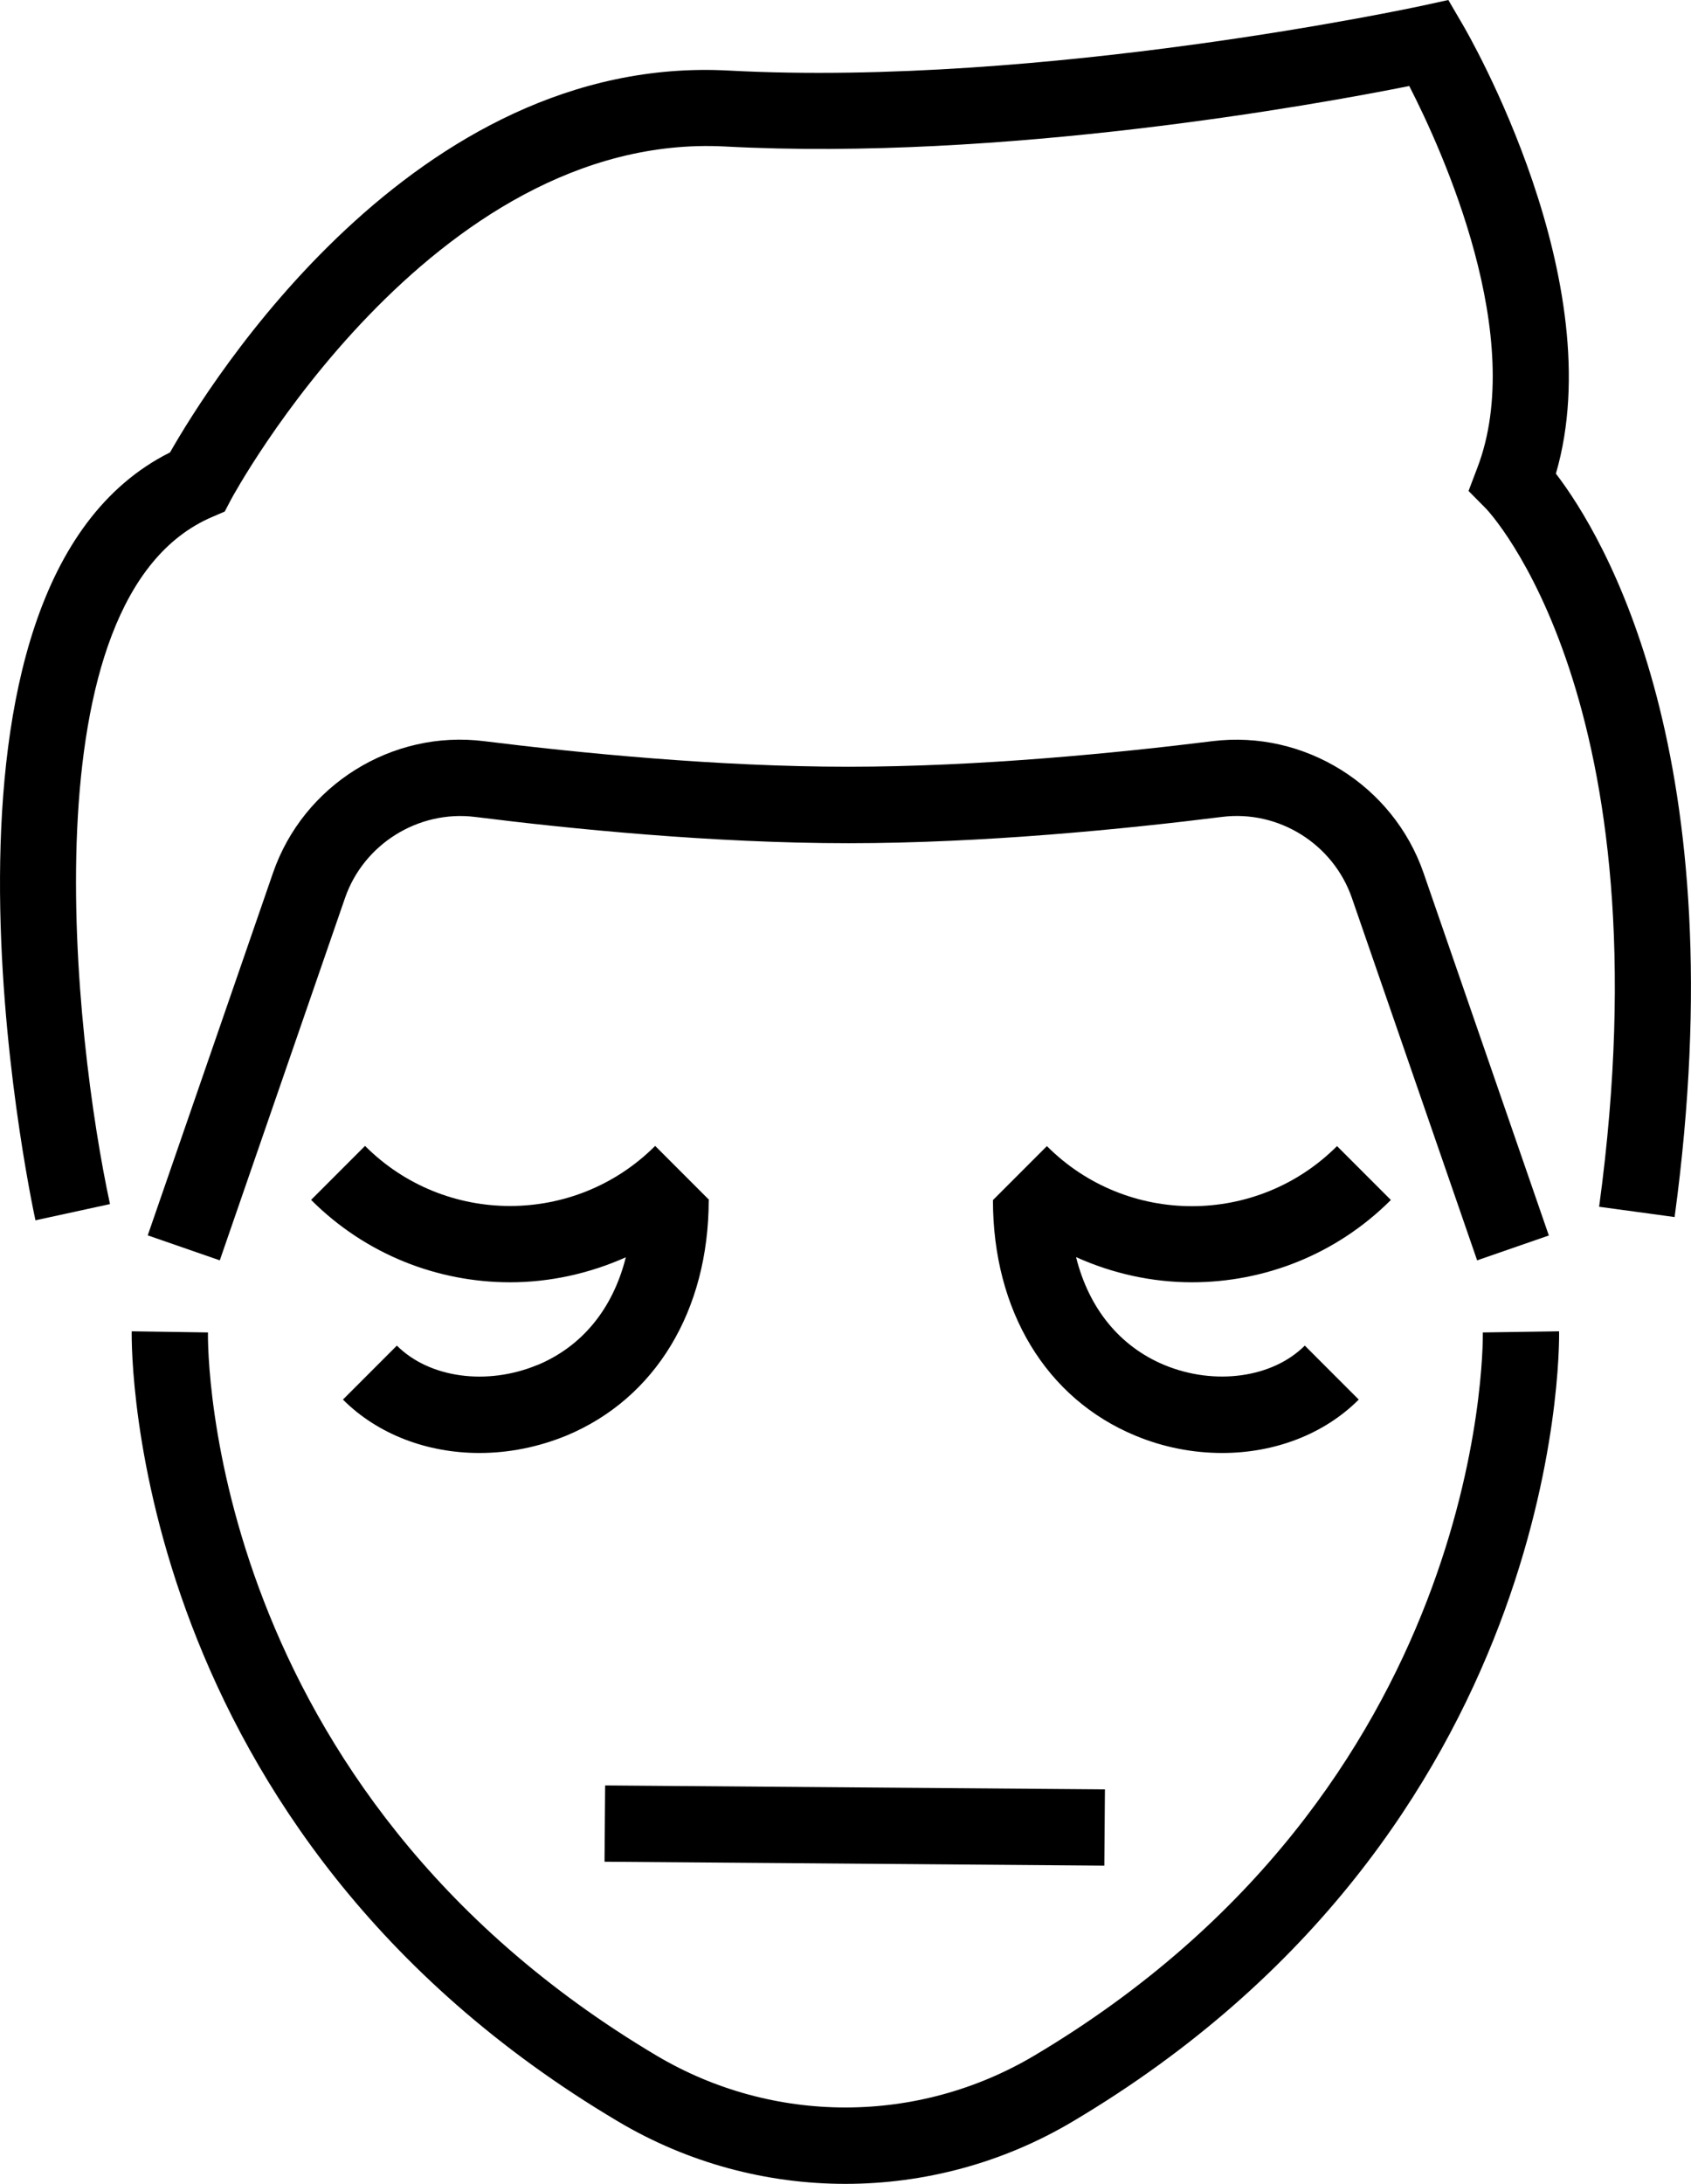
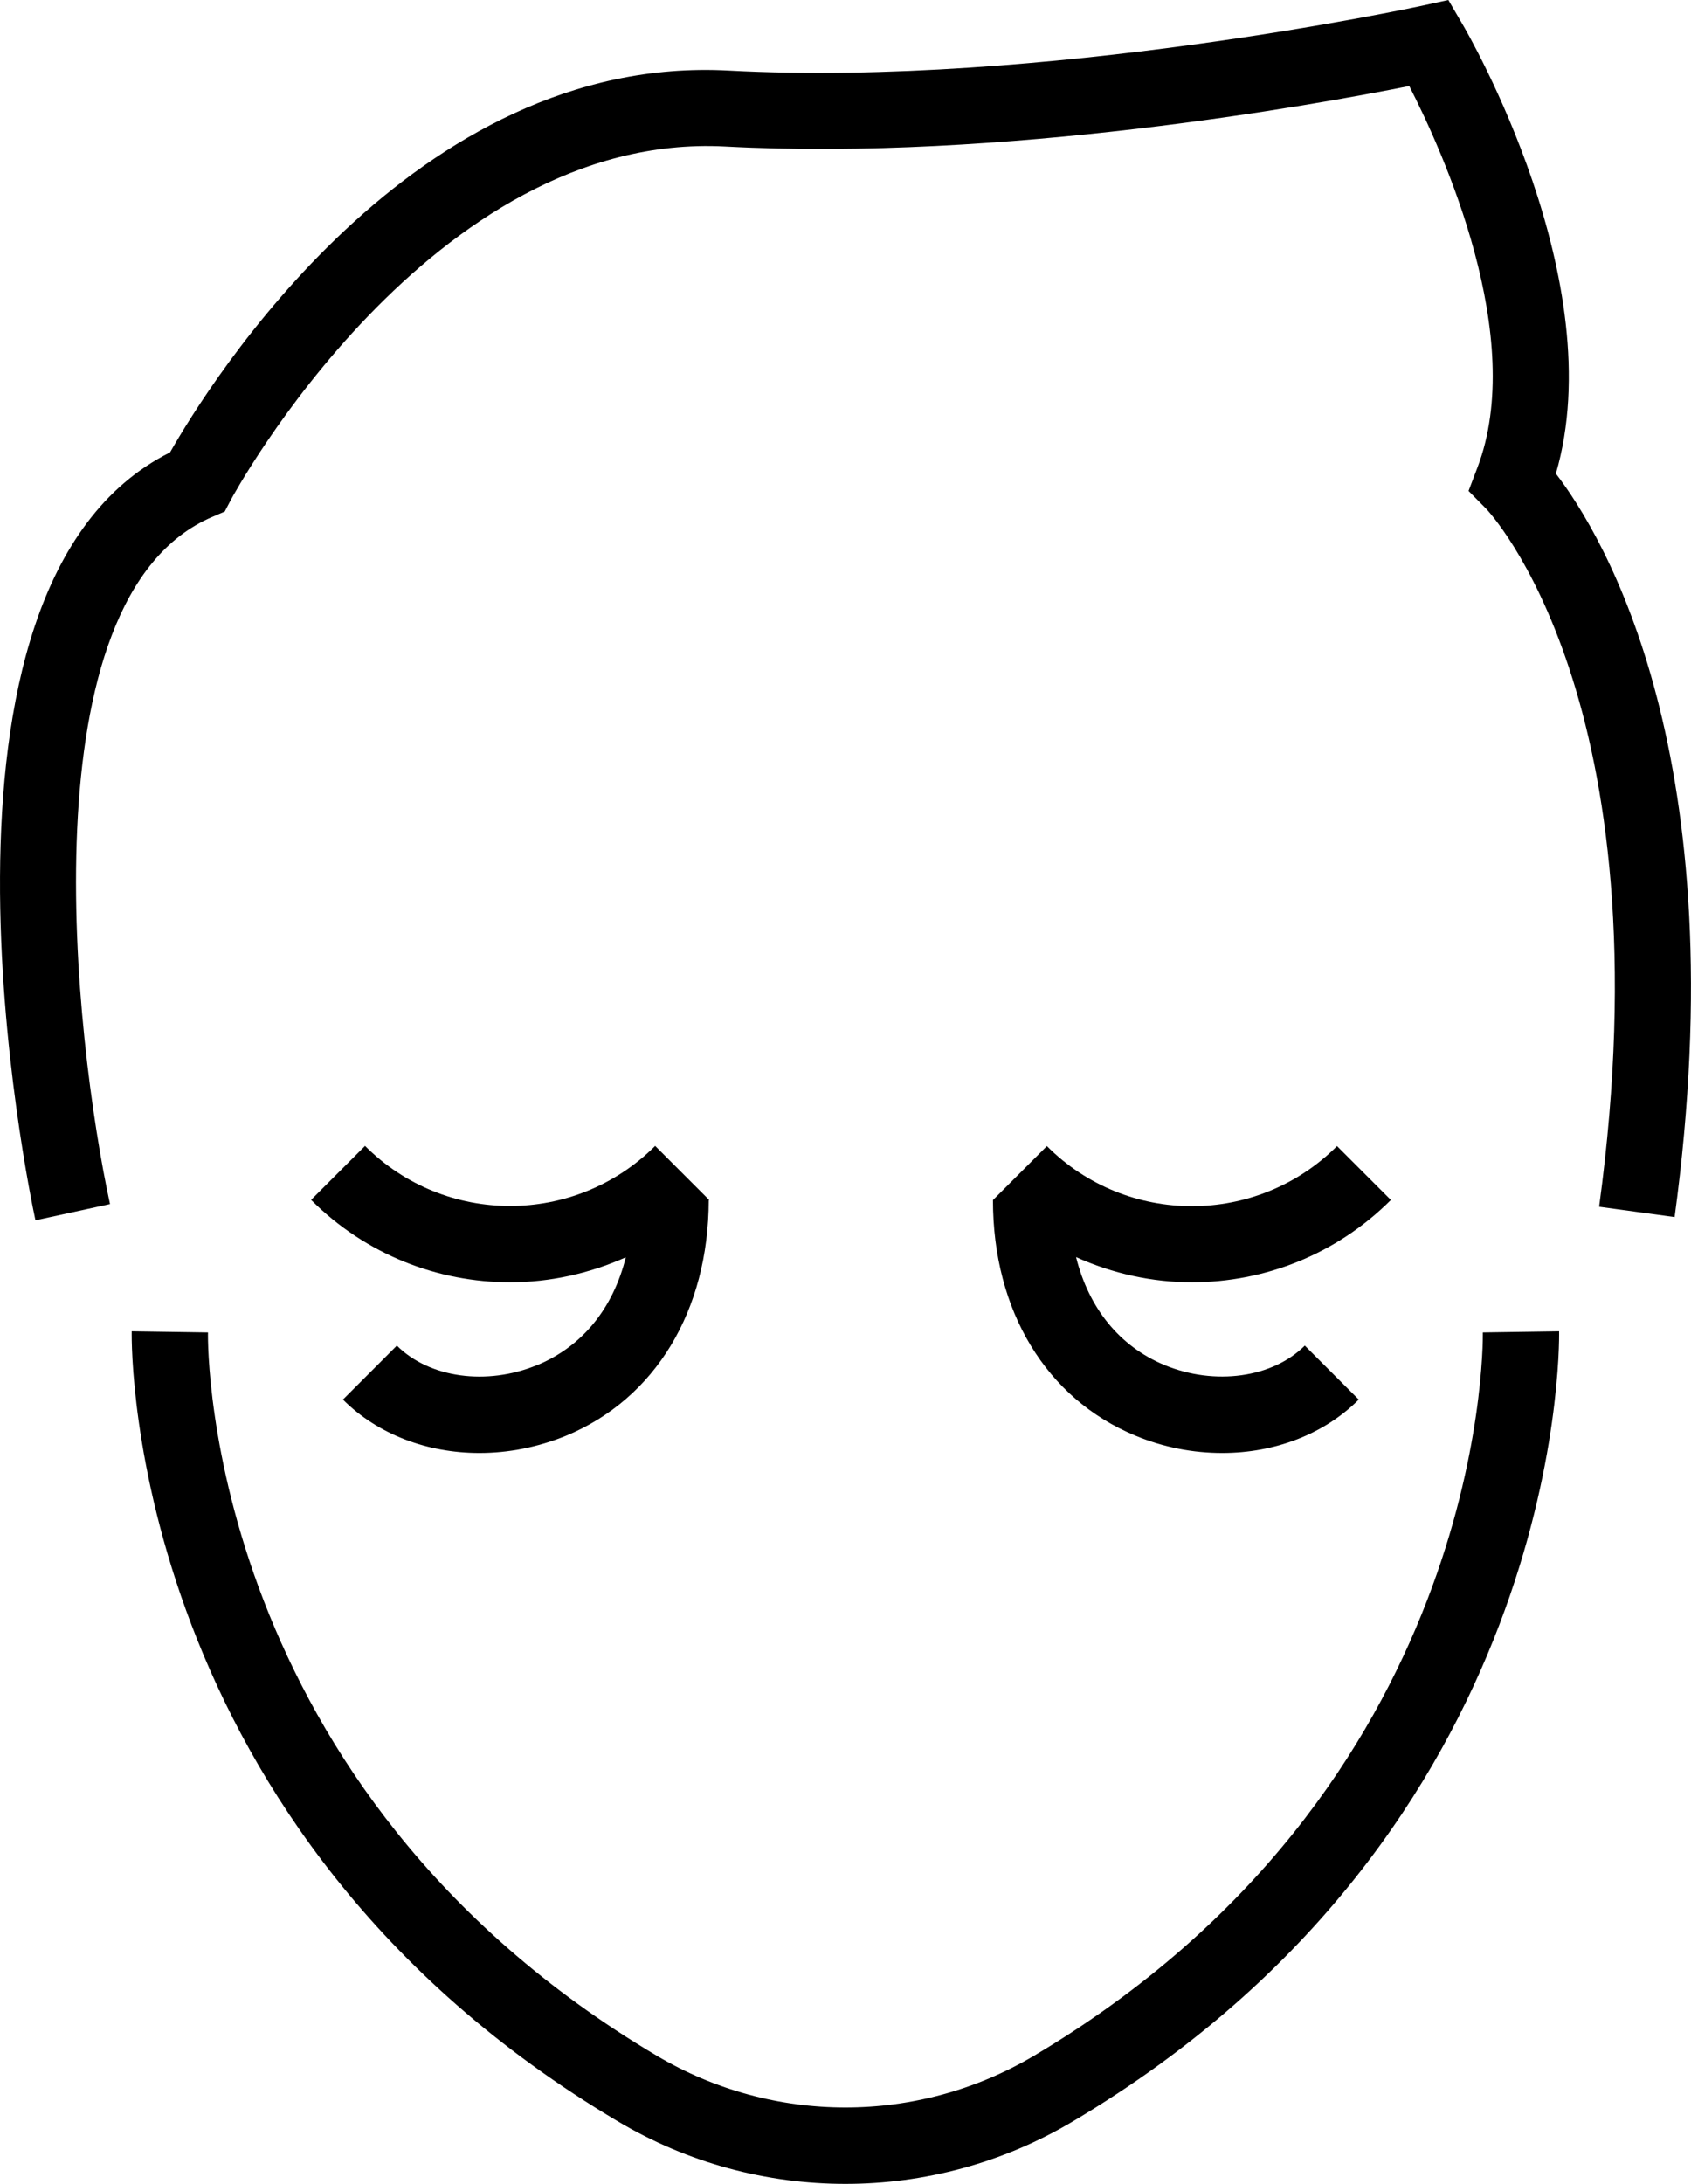
<svg xmlns="http://www.w3.org/2000/svg" viewBox="0 0 88.71 114.5">
  <g id="a" />
  <g id="b">
    <g id="c">
      <g>
        <path d="M77.79,69.86c.01,.97,0,23.95-23.54,37.92-6.11,3.62-13.69,3.62-19.8,0-23.55-13.98-23.56-36.95-23.54-37.92l-4-.06c-.02,1.06-.1,26.23,25.5,41.42,3.68,2.19,7.81,3.28,11.94,3.28s8.26-1.09,11.94-3.28c25.6-15.2,25.52-40.36,25.5-41.42l-4,.06Z" />
        <path d="M72.97,62.92l-2.83-2.83c-4.2,4.2-11.03,4.2-15.22,0l-2.83,2.83h0c0,5.8,2.79,10.41,7.47,12.35,1.49,.62,3.04,.91,4.56,.91,2.73,0,5.33-.97,7.16-2.8l-2.83-2.83c-1.69,1.69-4.72,2.11-7.36,1.02-2.36-.98-3.97-2.98-4.64-5.66,1.93,.87,4,1.32,6.08,1.32,3.78,0,7.56-1.44,10.44-4.32Z" />
-         <path d="M81.25,64.77l-6.57-19c-1.59-4.6-6.25-7.51-11.08-6.91-4.91,.61-12.21,1.34-19.1,1.34s-14.19-.73-19.1-1.34c-4.83-.61-9.49,2.3-11.08,6.91l-6.57,19,3.78,1.31,6.57-19c.98-2.83,3.85-4.61,6.81-4.25,5.02,.63,12.5,1.38,19.6,1.38s14.57-.75,19.6-1.38c2.97-.37,5.83,1.42,6.81,4.25l6.57,19,3.78-1.31Z" />
        <path d="M81.62,24.84c2.94-10.05-4.57-23.02-4.91-23.59l-.73-1.25-1.42,.31c-.2,.04-19.81,4.27-36.32,3.39C21.68,2.8,10.95,20.16,8.92,23.72-5.15,30.75,1.56,62.6,1.86,63.98l3.91-.85c-1.86-8.59-4.52-31.82,5.37-36.03l.65-.28,.33-.63c.1-.19,10.46-19.31,25.91-18.51,14.57,.78,30.94-2.18,35.9-3.17,1.76,3.43,6.19,13.19,3.57,20.02l-.46,1.21,.91,.92c.1,.1,9.56,10.02,5.94,36.61l3.96,.54c3.28-24.14-3.73-35.72-6.23-38.98Z" />
-         <rect x="42.83" y="82.6" width="4" height="26.22" transform="translate(-51.22 139.79) rotate(-89.55)" />
        <path d="M28.18,71.57c-2.64,1.09-5.66,.68-7.36-1.02l-2.83,2.83c1.83,1.83,4.43,2.8,7.16,2.8,1.52,0,3.07-.3,4.56-.91,4.67-1.94,7.46-6.55,7.47-12.34l.02-.02-2.83-2.83c-4.2,4.2-11.03,4.2-15.22,0l-2.83,2.83c2.88,2.88,6.66,4.32,10.44,4.32,2.07,0,4.14-.45,6.07-1.31-.67,2.68-2.28,4.67-4.64,5.65Z" />
      </g>
    </g>
  </g>
</svg>